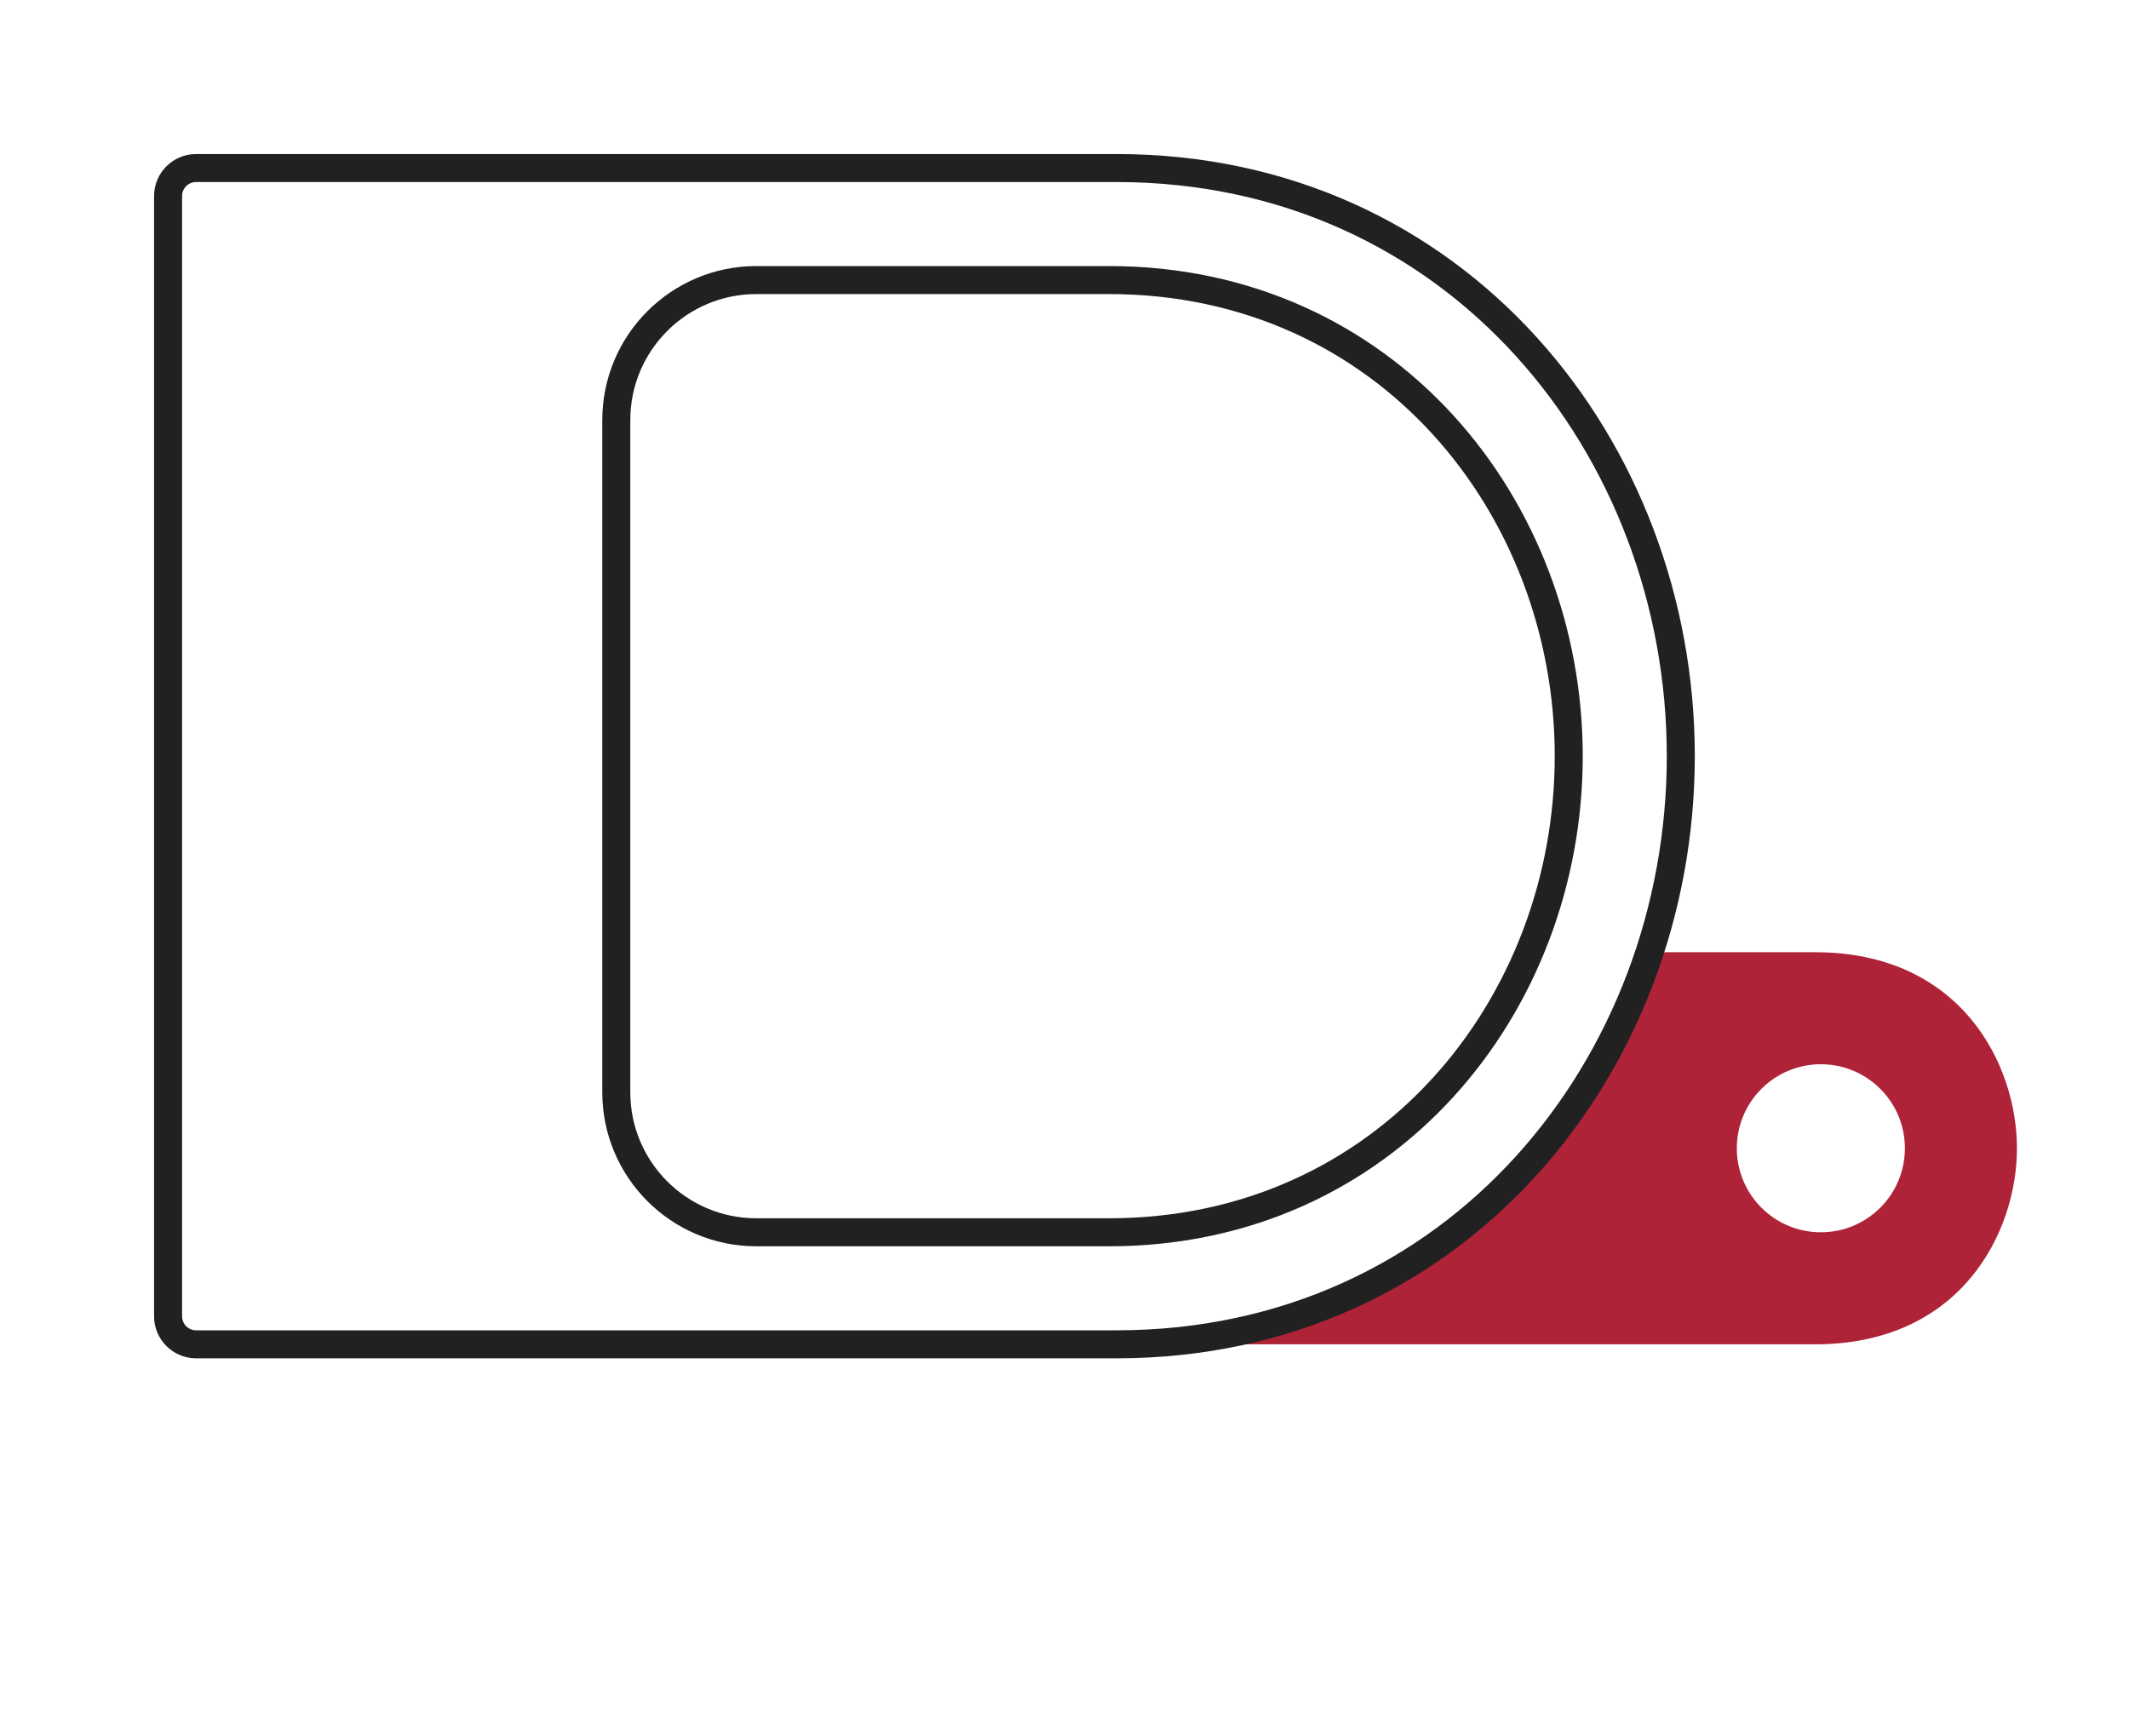
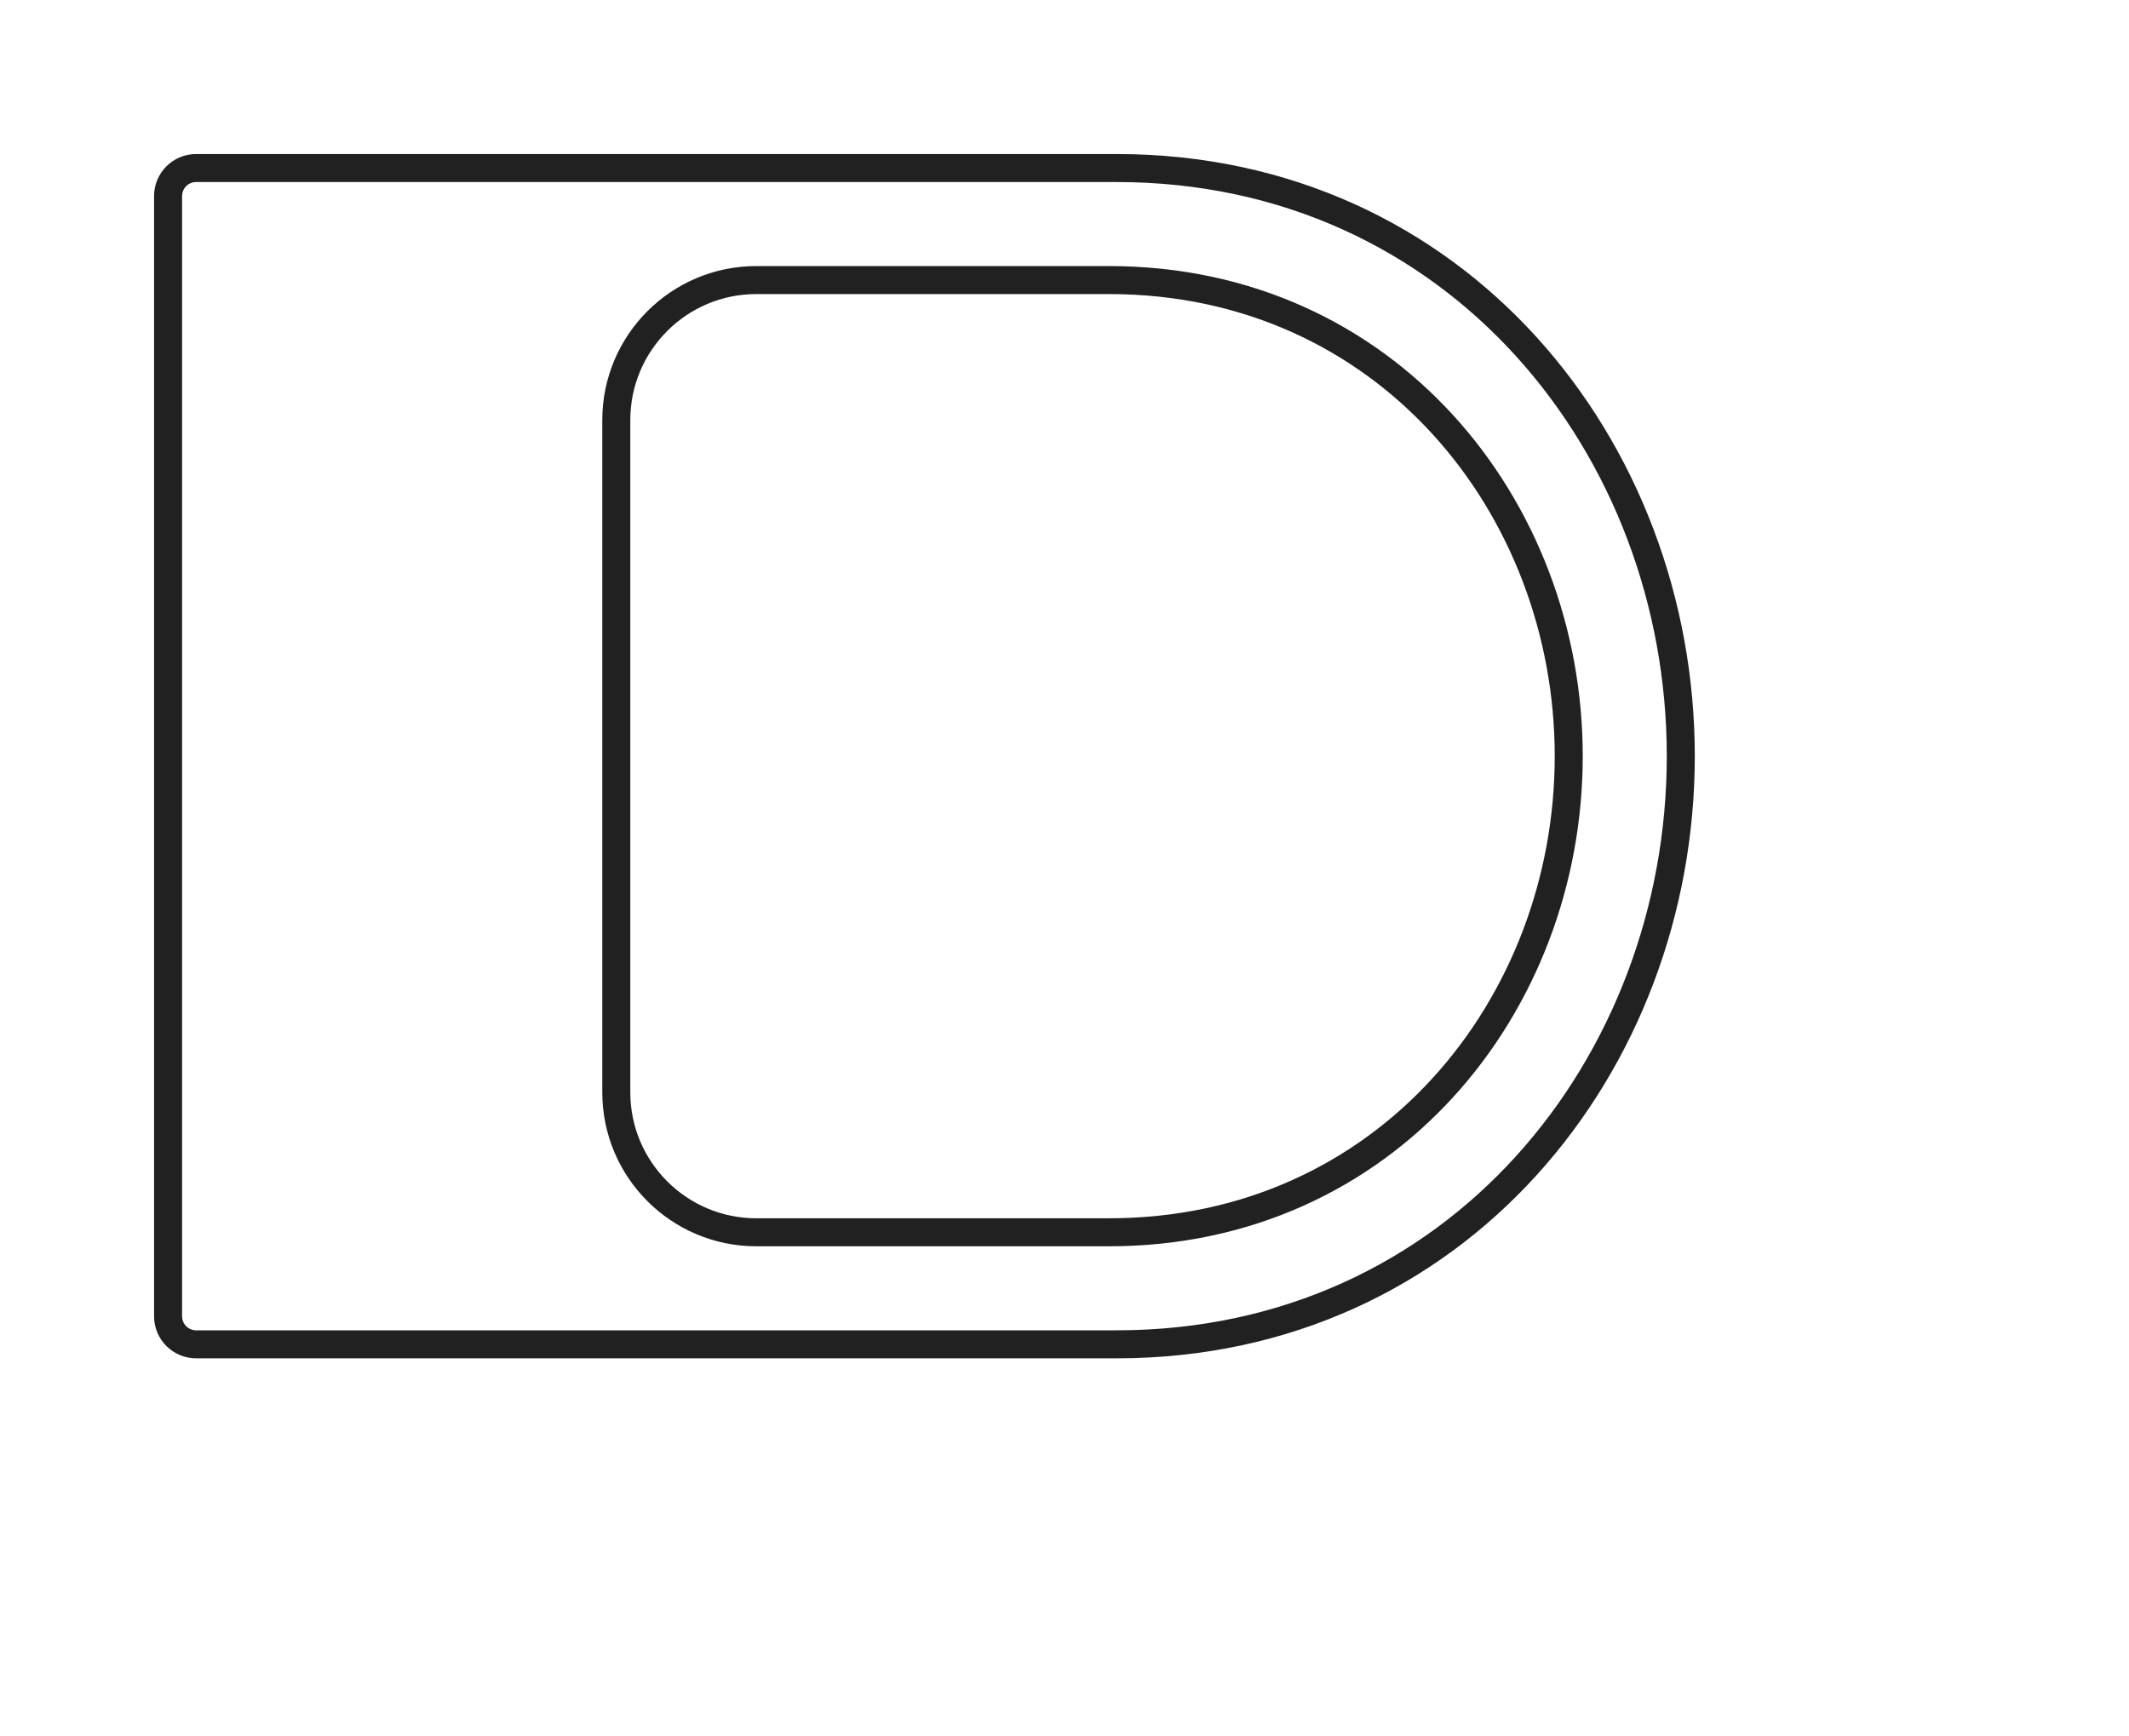
<svg xmlns="http://www.w3.org/2000/svg" width="76" height="62" viewBox="0 0 76 62" fill="none">
-   <path fill-rule="evenodd" clip-rule="evenodd" d="M64.797 48L39 48C48.017 48 56.361 42.625 59.077 34L64.797 34C70 34 72 38 72 41C72 44 70 48 64.797 48ZM68 41C68 42.657 66.657 44 65 44C63.343 44 62 42.657 62 41C62 39.343 63.343 38 65 38C66.657 38 68 39.343 68 41Z" fill="#AF2338" />
  <path d="M39.589 10H27C24.239 10 22 12.239 22 15V39C22 41.761 24.239 44 27 44H39.589C49.481 44 56 35.905 56 27C56 18.095 49.481 10 39.589 10Z" stroke="#212121" />
  <path d="M39.859 6H7C6.448 6 6 6.448 6 7V47C6 47.552 6.448 48 7 48H39.859C52 48 60 38 60 27C60 16 52 6 39.859 6Z" stroke="#212121" />
</svg>